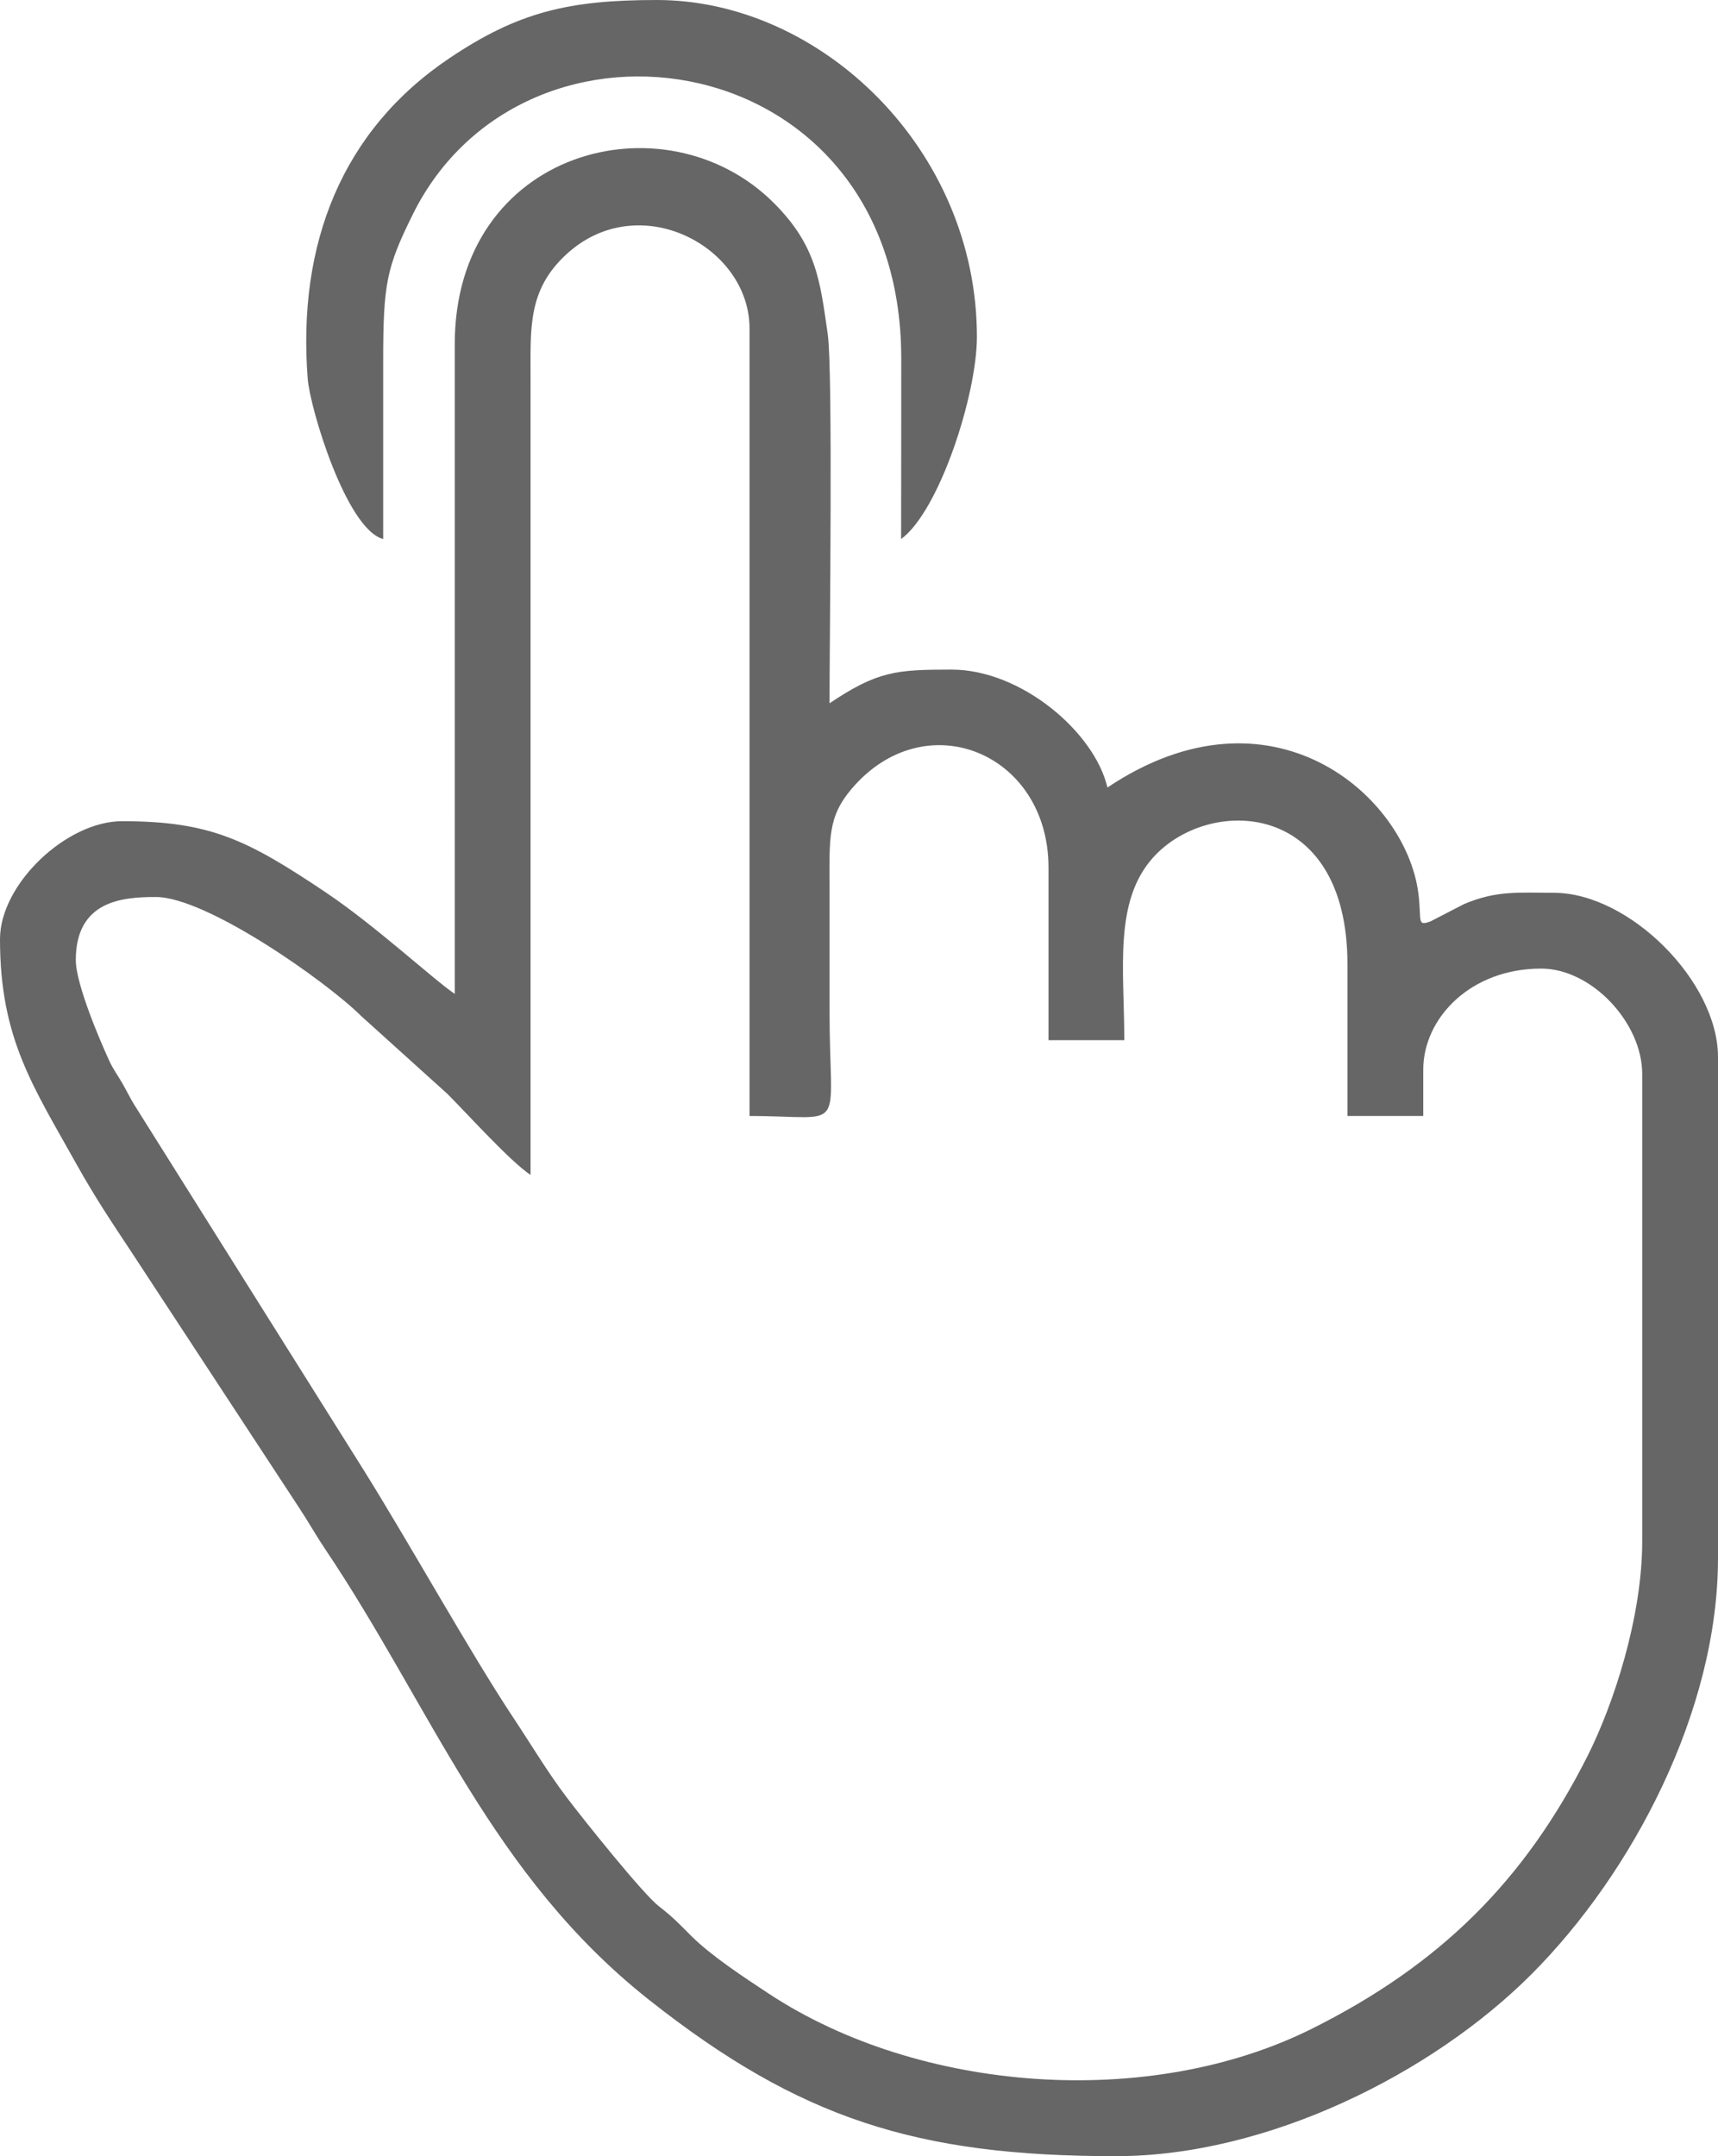
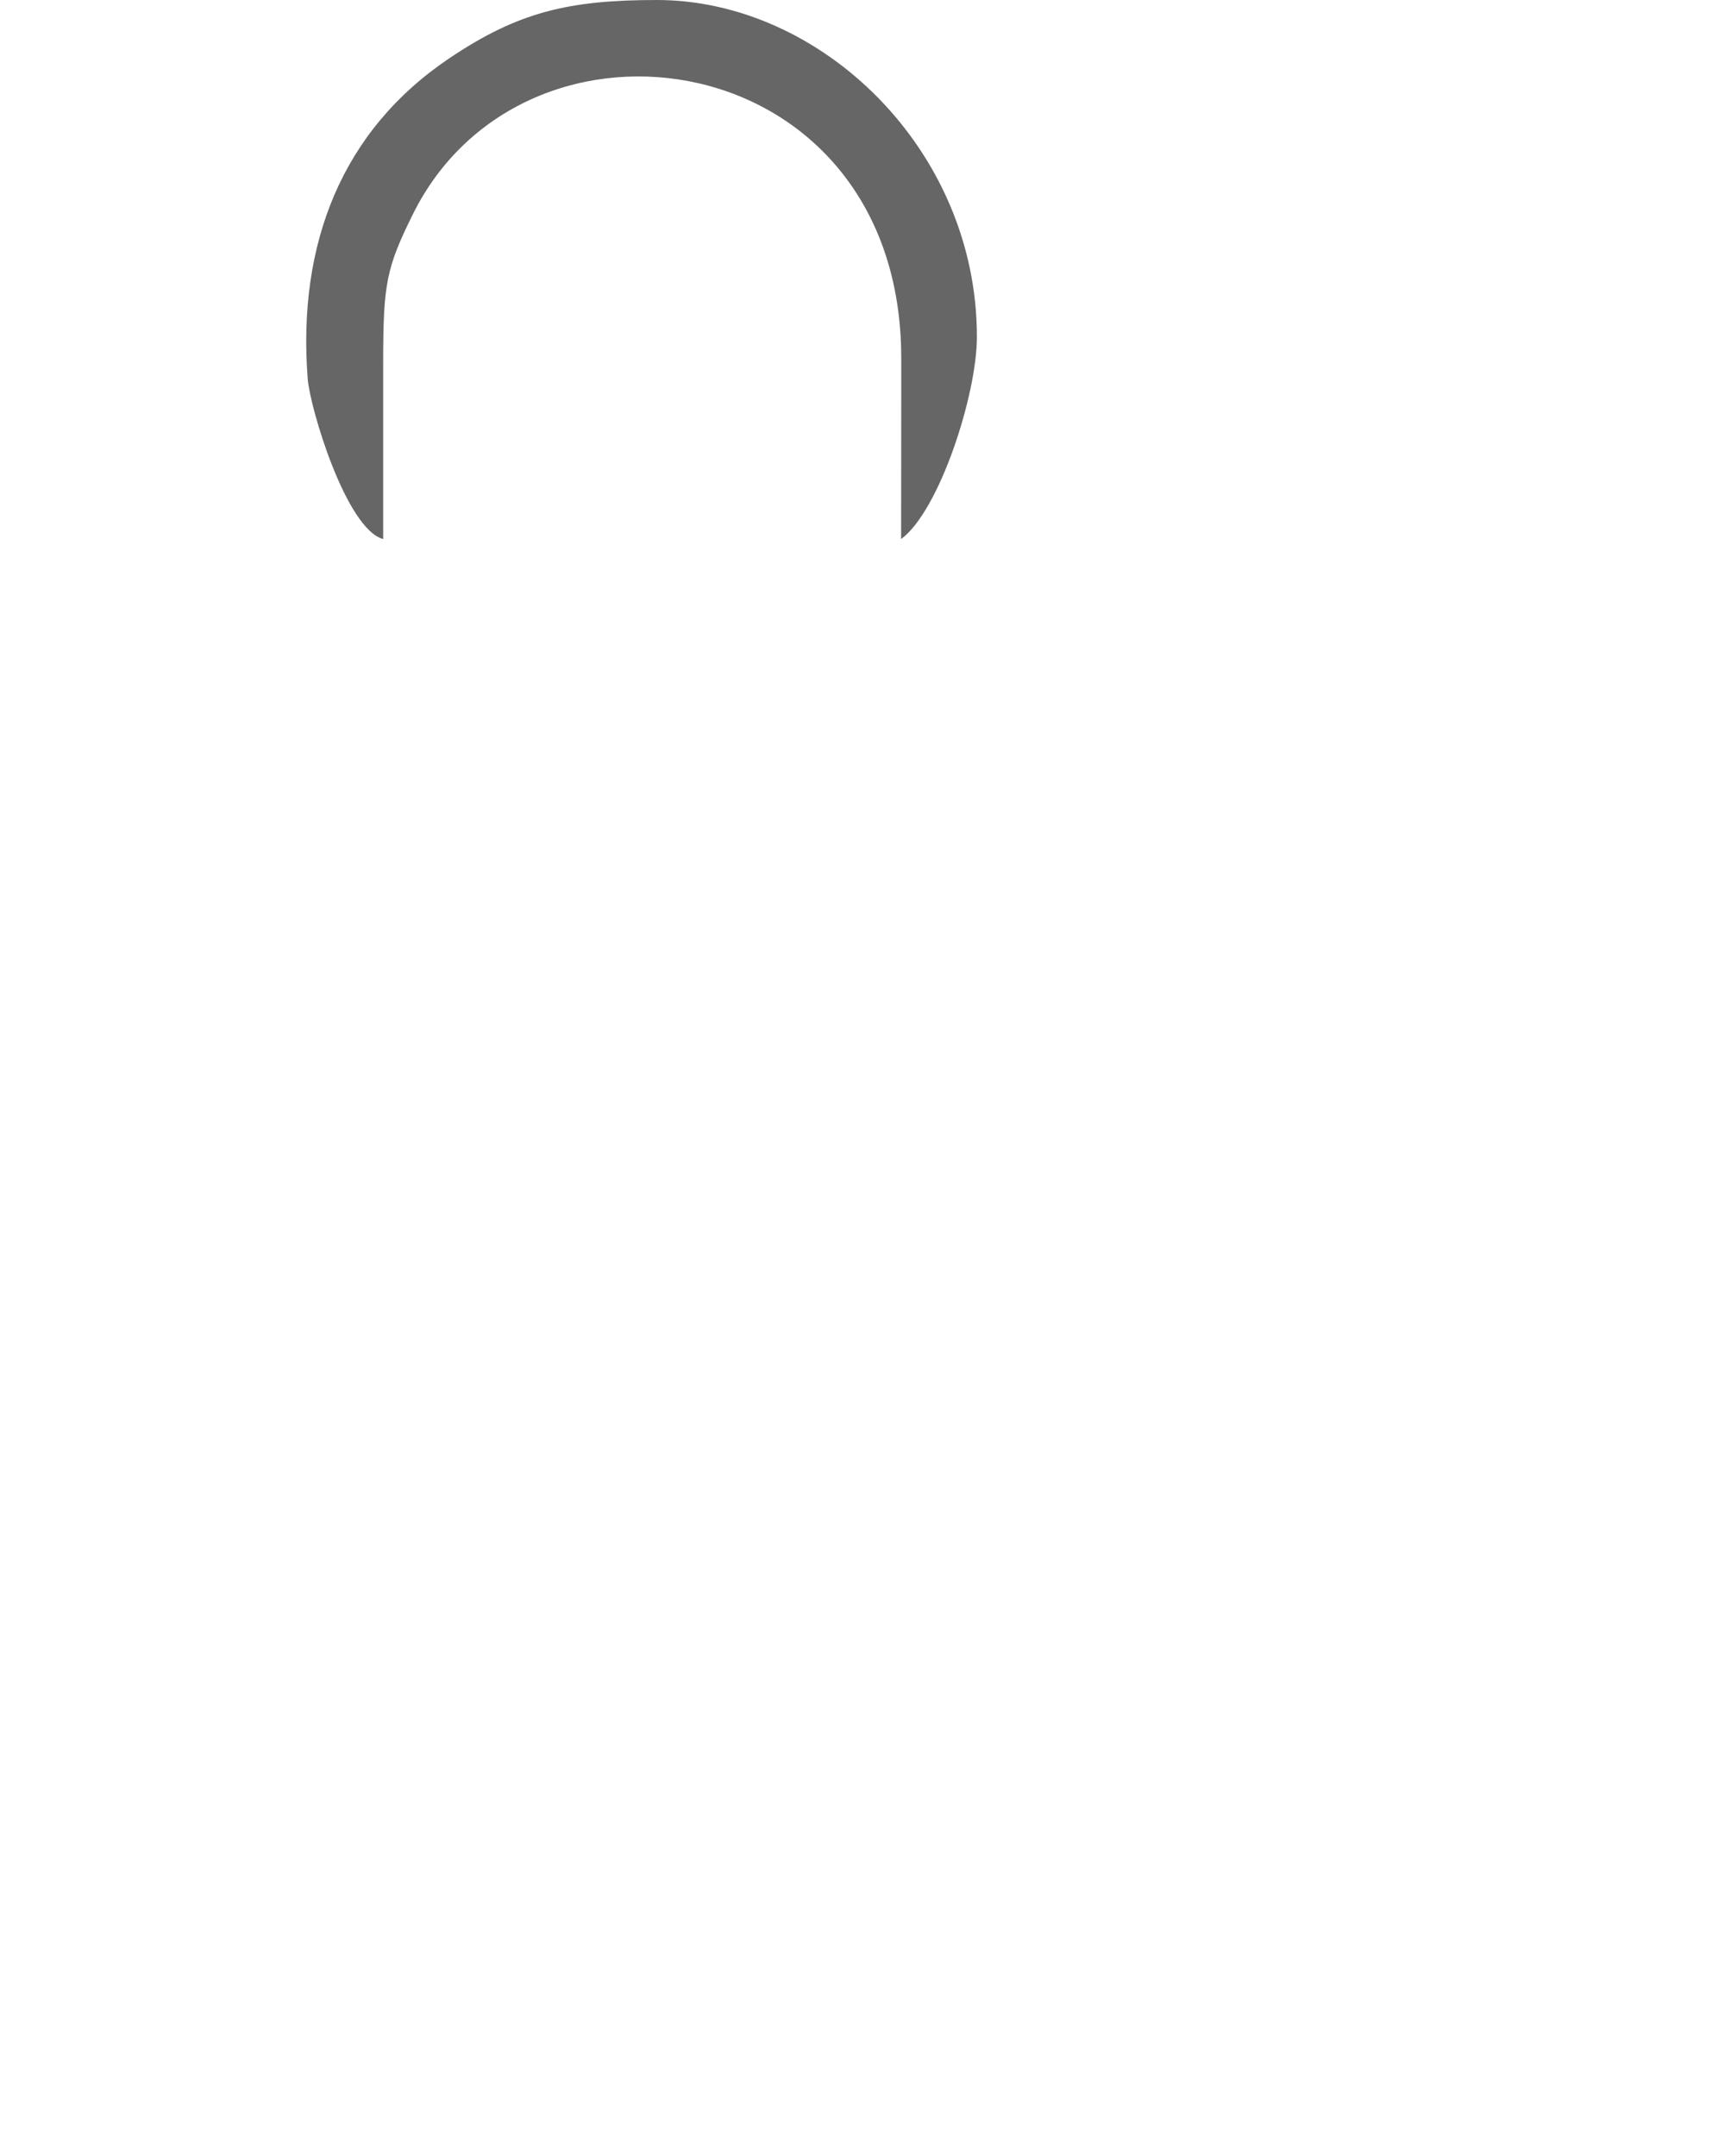
<svg xmlns="http://www.w3.org/2000/svg" xml:space="preserve" width="247.248mm" height="310.272mm" version="1.1" style="shape-rendering:geometricPrecision; text-rendering:geometricPrecision; image-rendering:optimizeQuality; fill-rule:evenodd; clip-rule:evenodd" viewBox="0 0 4244.29 5326.17">
  <defs>
    <style type="text/css">
   
    .fil0 {fill:#666666}
   
  </style>
  </defs>
  <g id="Camada_x0020_1">
    <g id="_1807195939056">
-       <path class="fil0" d="M187.25 2371.81c0,-146.52 114.02,-156.04 197.65,-156.04 125.89,0 422.82,209.79 507.19,293.82l213.2 192.5c51.37,51.46 154.28,165.99 205.45,200.25l0 -1966.11c-0.01,-126.11 -7.31,-219.35 87.85,-307.45 178.93,-165.65 453.09,-20.75 453.09,182.62l0 1945.3c245.48,0 197.65,49.55 197.65,-260.07 0,-100.56 0.06,-201.12 -0,-301.68 -0.07,-123.37 -5.17,-176.37 54.89,-246.79 182.19,-213.59 486.05,-88.14 486.05,194.77l0 426.51 187.25 0c0,-175.8 -26.36,-341.03 70.14,-449.99 136,-153.56 481.2,-147.39 481.2,262.74l0 374.5 187.25 0 0 -114.43c0,-126.6 115.95,-249.66 291.27,-249.66 125.27,0 249.66,134.39 249.66,260.07l0 1154.69c0,188.39 -71.65,404.65 -135.19,530.58 -155.29,307.78 -363.61,514.61 -679.56,672.79 -403.58,202.05 -971.83,158.51 -1342.93,-85.95 -61.5,-40.51 -141.69,-93.09 -190.92,-141.96 -32.64,-32.4 -43.41,-44.93 -81.43,-74.61 -38.93,-30.39 -185.38,-213.12 -228.74,-270.59 -45.99,-60.98 -88.08,-131.24 -129.25,-193.23 -107.57,-161.97 -257.09,-431.64 -372.35,-615.9l-565.85 -900.93c-11.76,-19.61 -18.9,-34.93 -29.69,-53.54 -10.34,-17.84 -21.26,-32.32 -30.66,-52.56 -21.85,-47.05 -83.22,-189.98 -83.22,-249.67zm936.24 83.22c-53,-35.49 -195.96,-168.57 -320.37,-251.78 -191.89,-128.35 -283.06,-174.73 -501.44,-174.73 -137.63,0 -301.68,155.47 -301.68,291.27 0,246 81.85,363.79 190.45,558.54 43.05,77.2 85.88,141.47 132.14,211.15l416.11 634.56c22.43,33.79 40.41,66.4 64.36,102.08 263.54,392.62 410.32,805.52 800.29,1113.8 371.85,293.96 662.25,386.24 1153.35,386.24 373.74,0 781.15,-203.17 1027.27,-449.91 248.46,-249.09 460.31,-650.16 460.31,-1027.27l0 -1237.92c0,-186.43 -219.05,-405.7 -405.7,-405.7 -85.9,0 -141.11,-6.33 -221.76,27.91l-81.65 42.2c-36.1,14.19 -22.52,-1.49 -31.07,-68.52 -30.86,-242.06 -363.21,-532.85 -768.21,-261.65 -31.92,-137.01 -213.33,-291.27 -384.9,-291.27 -137.55,0 -183.14,3.84 -301.68,83.22 0,-149.18 8.54,-821.69 -4.32,-911.11 -18.84,-131.03 -27.05,-218.56 -133.1,-324.61 -268.04,-268.04 -790.29,-132.77 -788.44,351.47l0.03 1602.04z" />
      <path class="fil0" d="M946.64 1331.54c0,-145.64 0.01,-291.27 0,-436.91 -0.02,-193.88 7.96,-232.95 72.72,-364.19 276.89,-561.18 1206.1,-422.39 1207.16,353.44 0.21,149.18 -0.35,298.47 -0.35,447.67 94.23,-69.04 187.25,-356.41 187.25,-499.33 0,-462.94 -385,-832.21 -790.6,-832.21 -218.26,0 -342.79,29.78 -511.99,143.38 -266.71,179.05 -376.35,459.55 -350.67,792.1 5.66,73.26 95.34,371.73 186.49,396.06z" />
    </g>
  </g>
</svg>